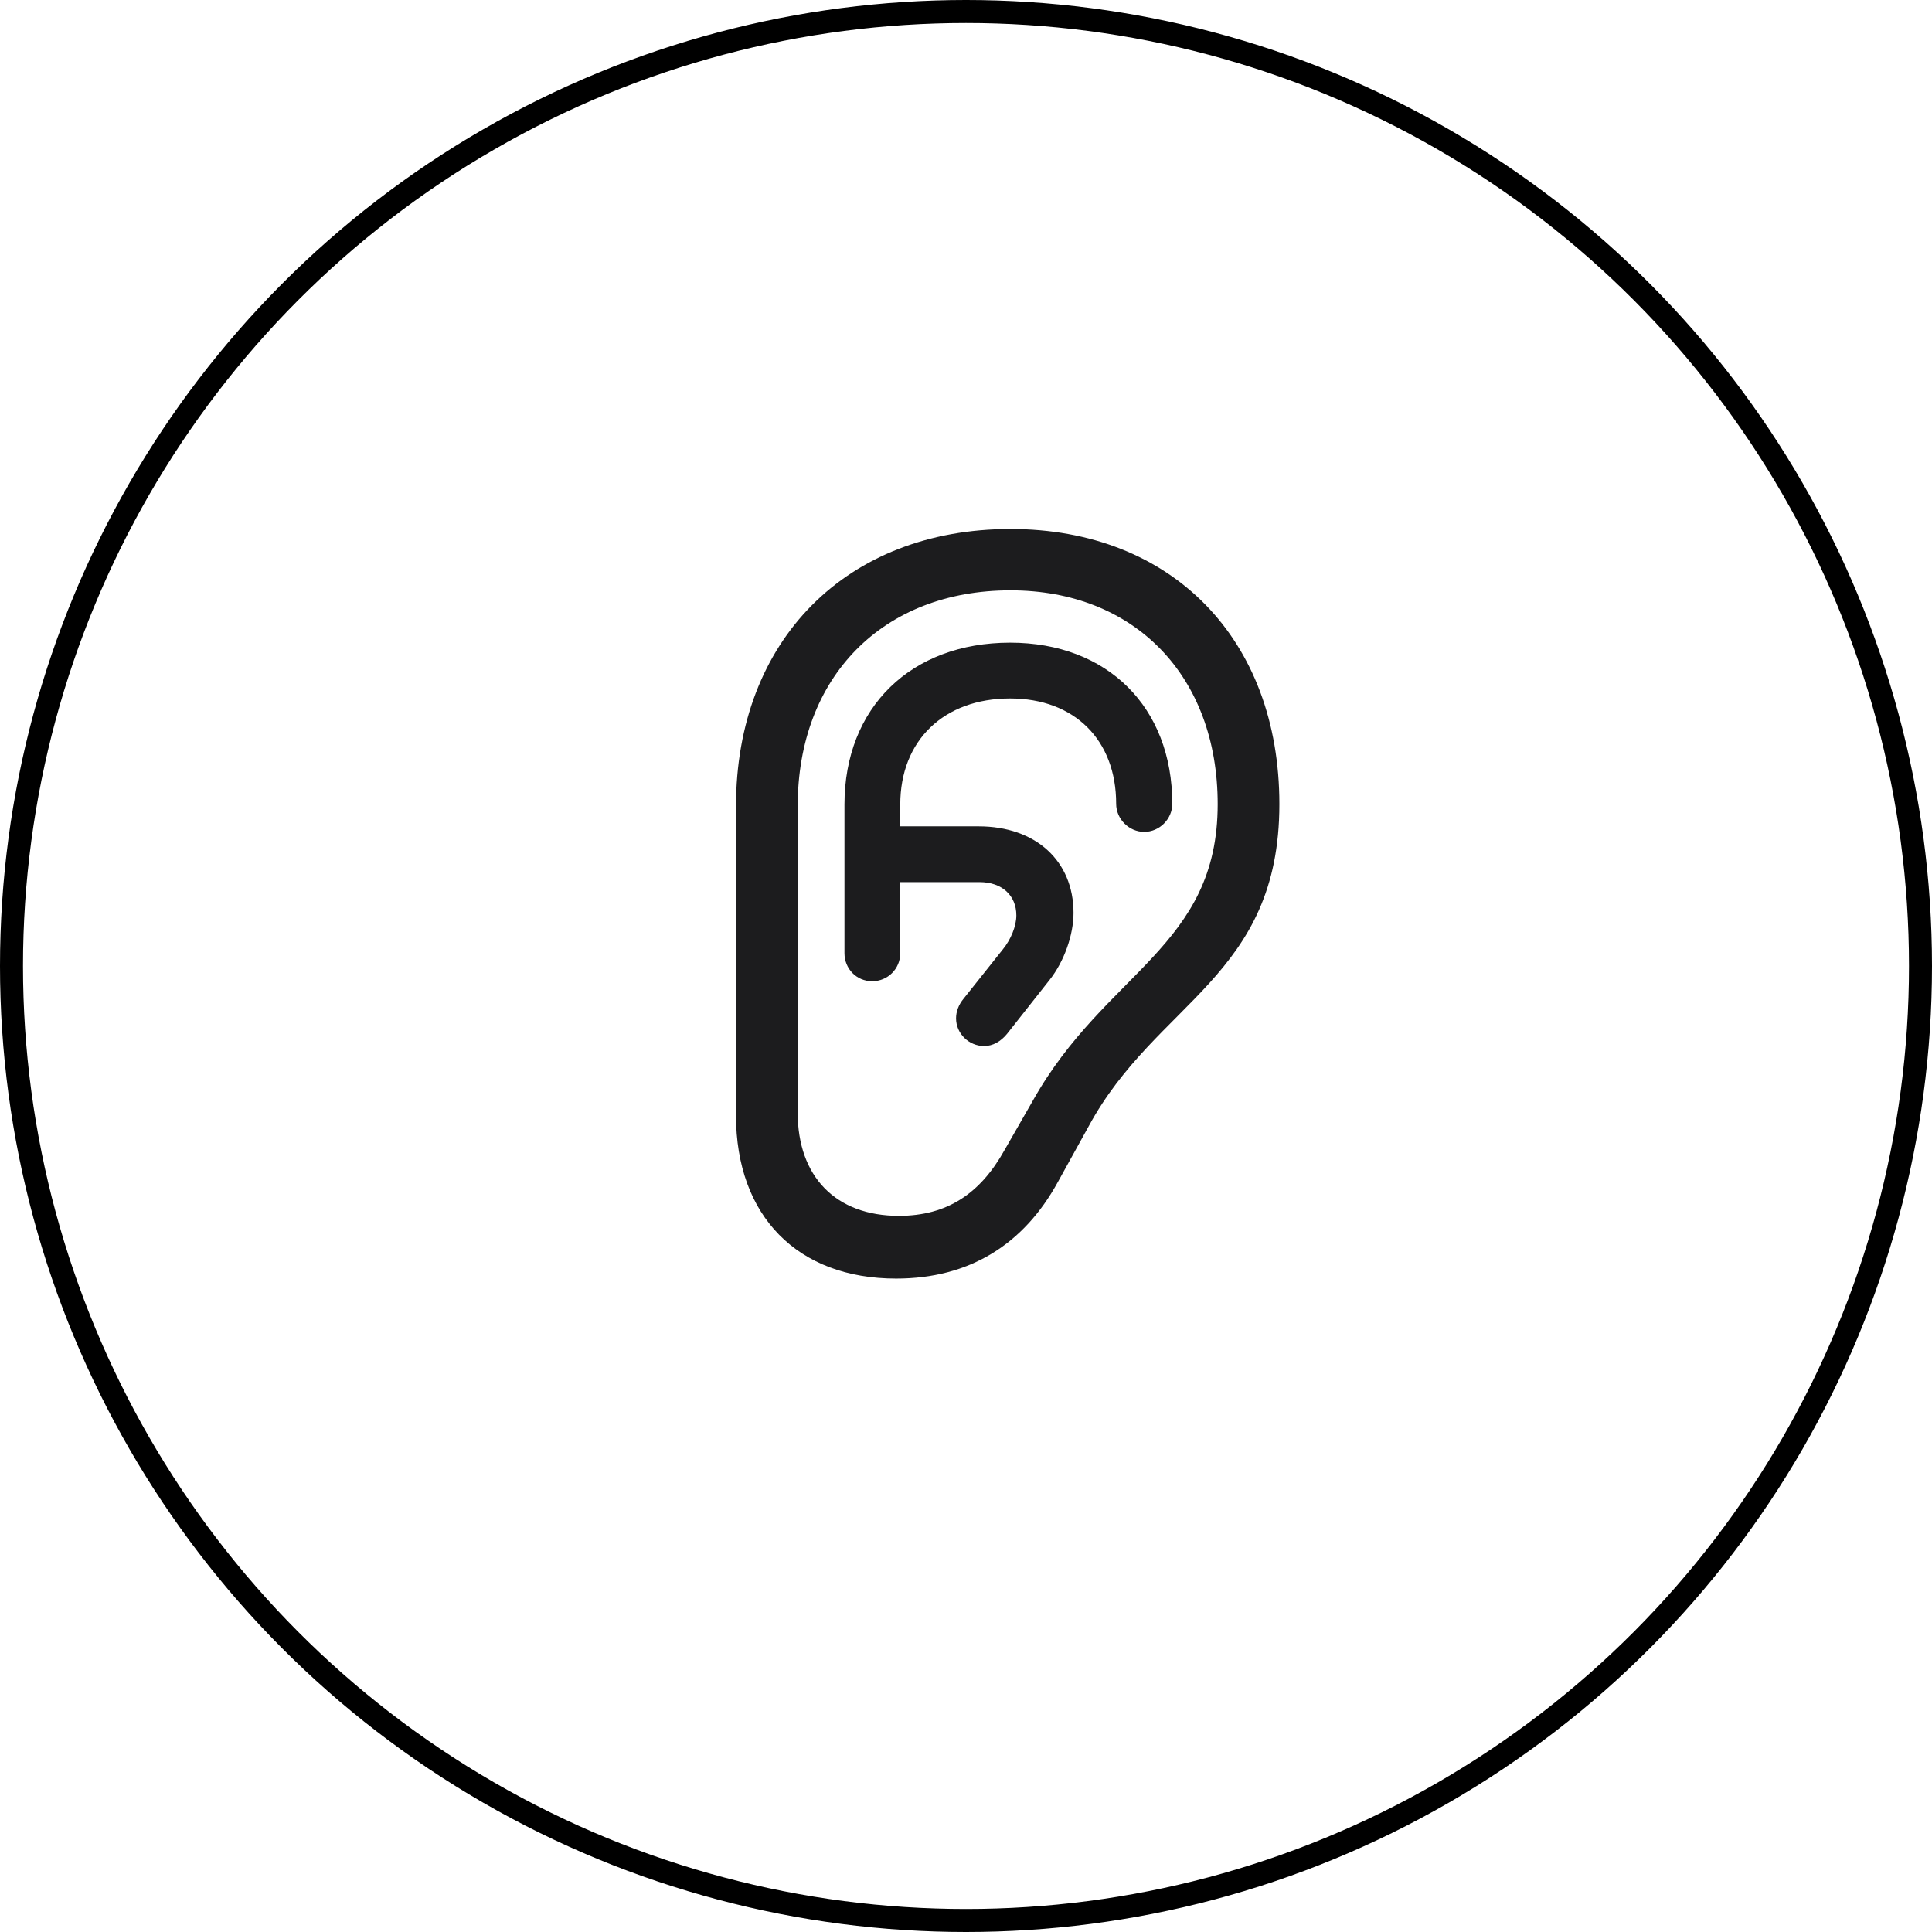
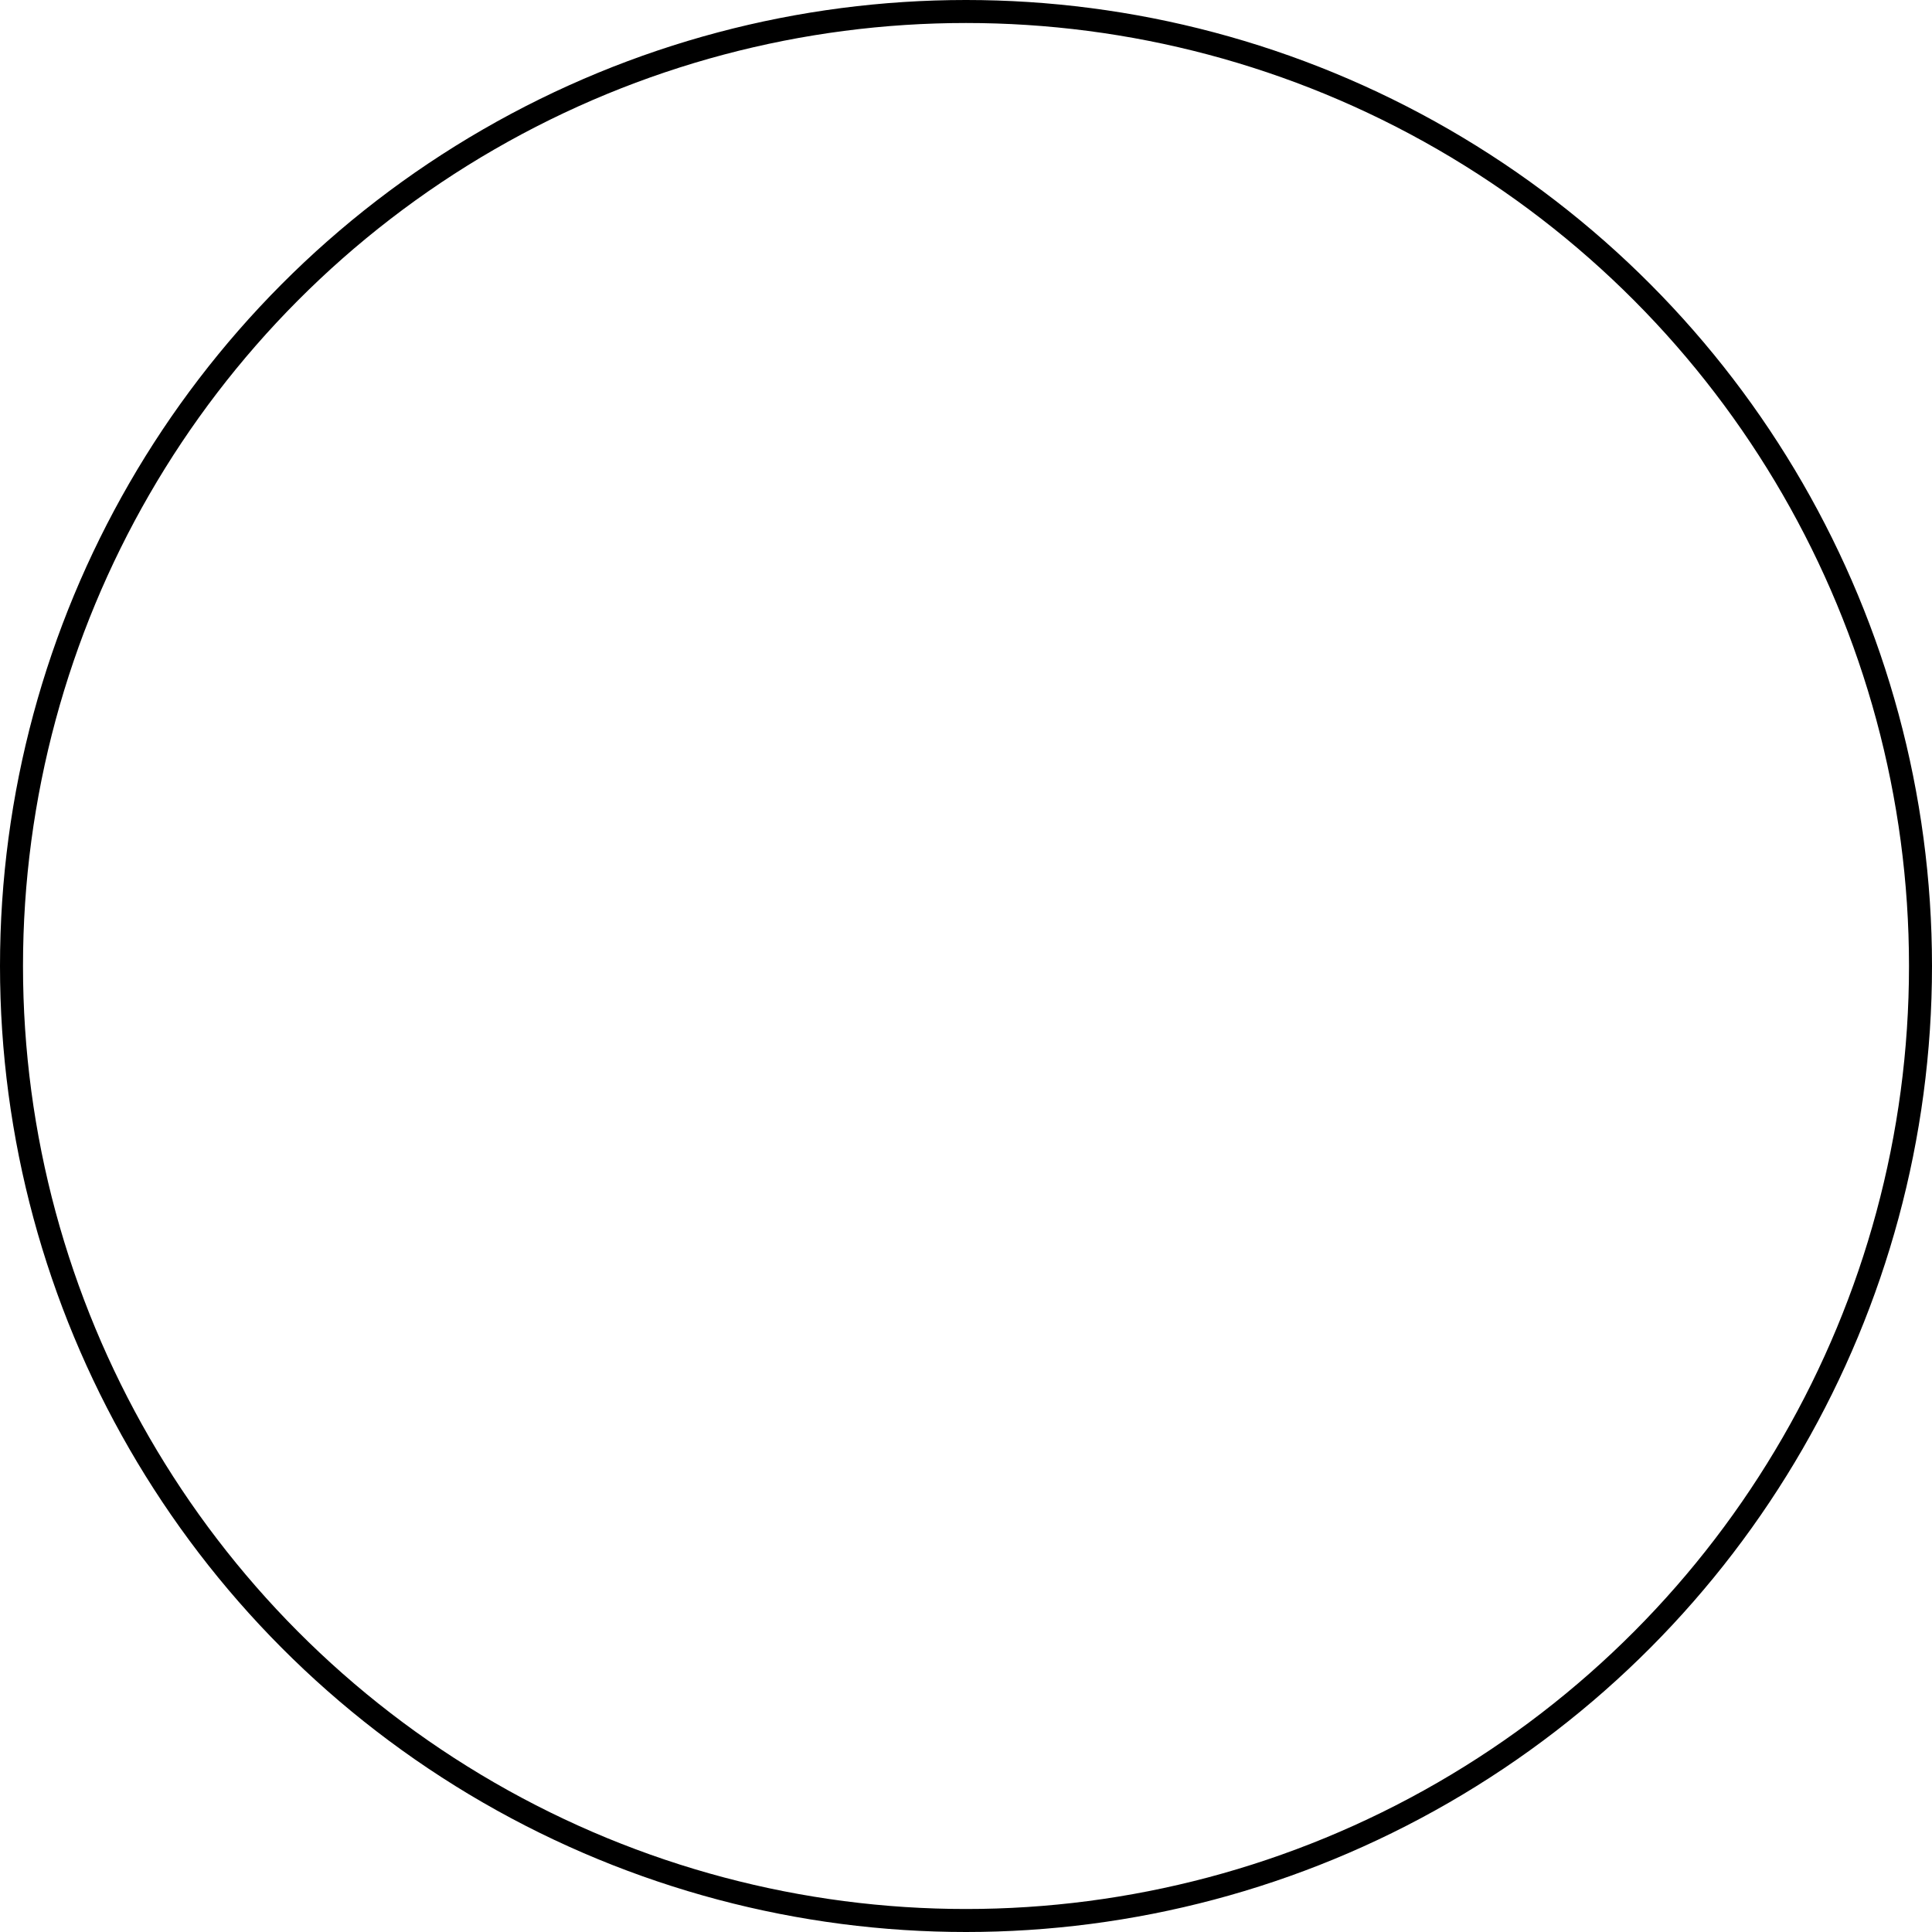
<svg xmlns="http://www.w3.org/2000/svg" width="84" height="84" viewBox="0 0 84 84" fill="none">
  <circle cx="42" cy="42" r="41.5" stroke="black" />
-   <path d="M32 48.493C32 52.878 34.682 55.59 38.961 55.59C42.14 55.59 44.506 54.113 45.997 51.386L47.338 48.96C50.276 43.536 55.625 42.467 55.625 34.963C55.625 27.791 50.954 23 43.933 23C36.806 23 32 27.837 32 35.054V48.493ZM34.682 48.373V35.054C34.682 29.419 38.388 25.667 43.933 25.667C49.342 25.667 52.943 29.404 52.943 34.963C52.943 41.171 48.061 42.24 44.912 47.845L43.677 50C42.622 51.898 41.176 52.863 39.081 52.863C36.339 52.863 34.682 51.16 34.682 48.373ZM37.921 42.662C38.599 42.662 39.142 42.12 39.142 41.442V38.353H42.592C43.556 38.353 44.189 38.926 44.189 39.8C44.189 40.267 43.948 40.854 43.602 41.276L41.899 43.416C41.673 43.687 41.568 43.988 41.568 44.275C41.568 44.938 42.125 45.48 42.788 45.48C43.165 45.48 43.511 45.284 43.782 44.953L45.636 42.602C46.268 41.804 46.675 40.643 46.675 39.694C46.675 37.434 45.033 35.928 42.547 35.928H39.142V34.978C39.142 32.191 41.04 30.368 43.918 30.368C46.72 30.368 48.529 32.176 48.529 34.948C48.529 35.611 49.086 36.169 49.749 36.169C50.412 36.169 50.969 35.611 50.969 34.948C50.969 30.744 48.152 27.942 43.918 27.942C39.609 27.942 36.716 30.759 36.716 34.978V41.442C36.716 42.12 37.243 42.662 37.921 42.662Z" fill="#1C1C1E" />
</svg>